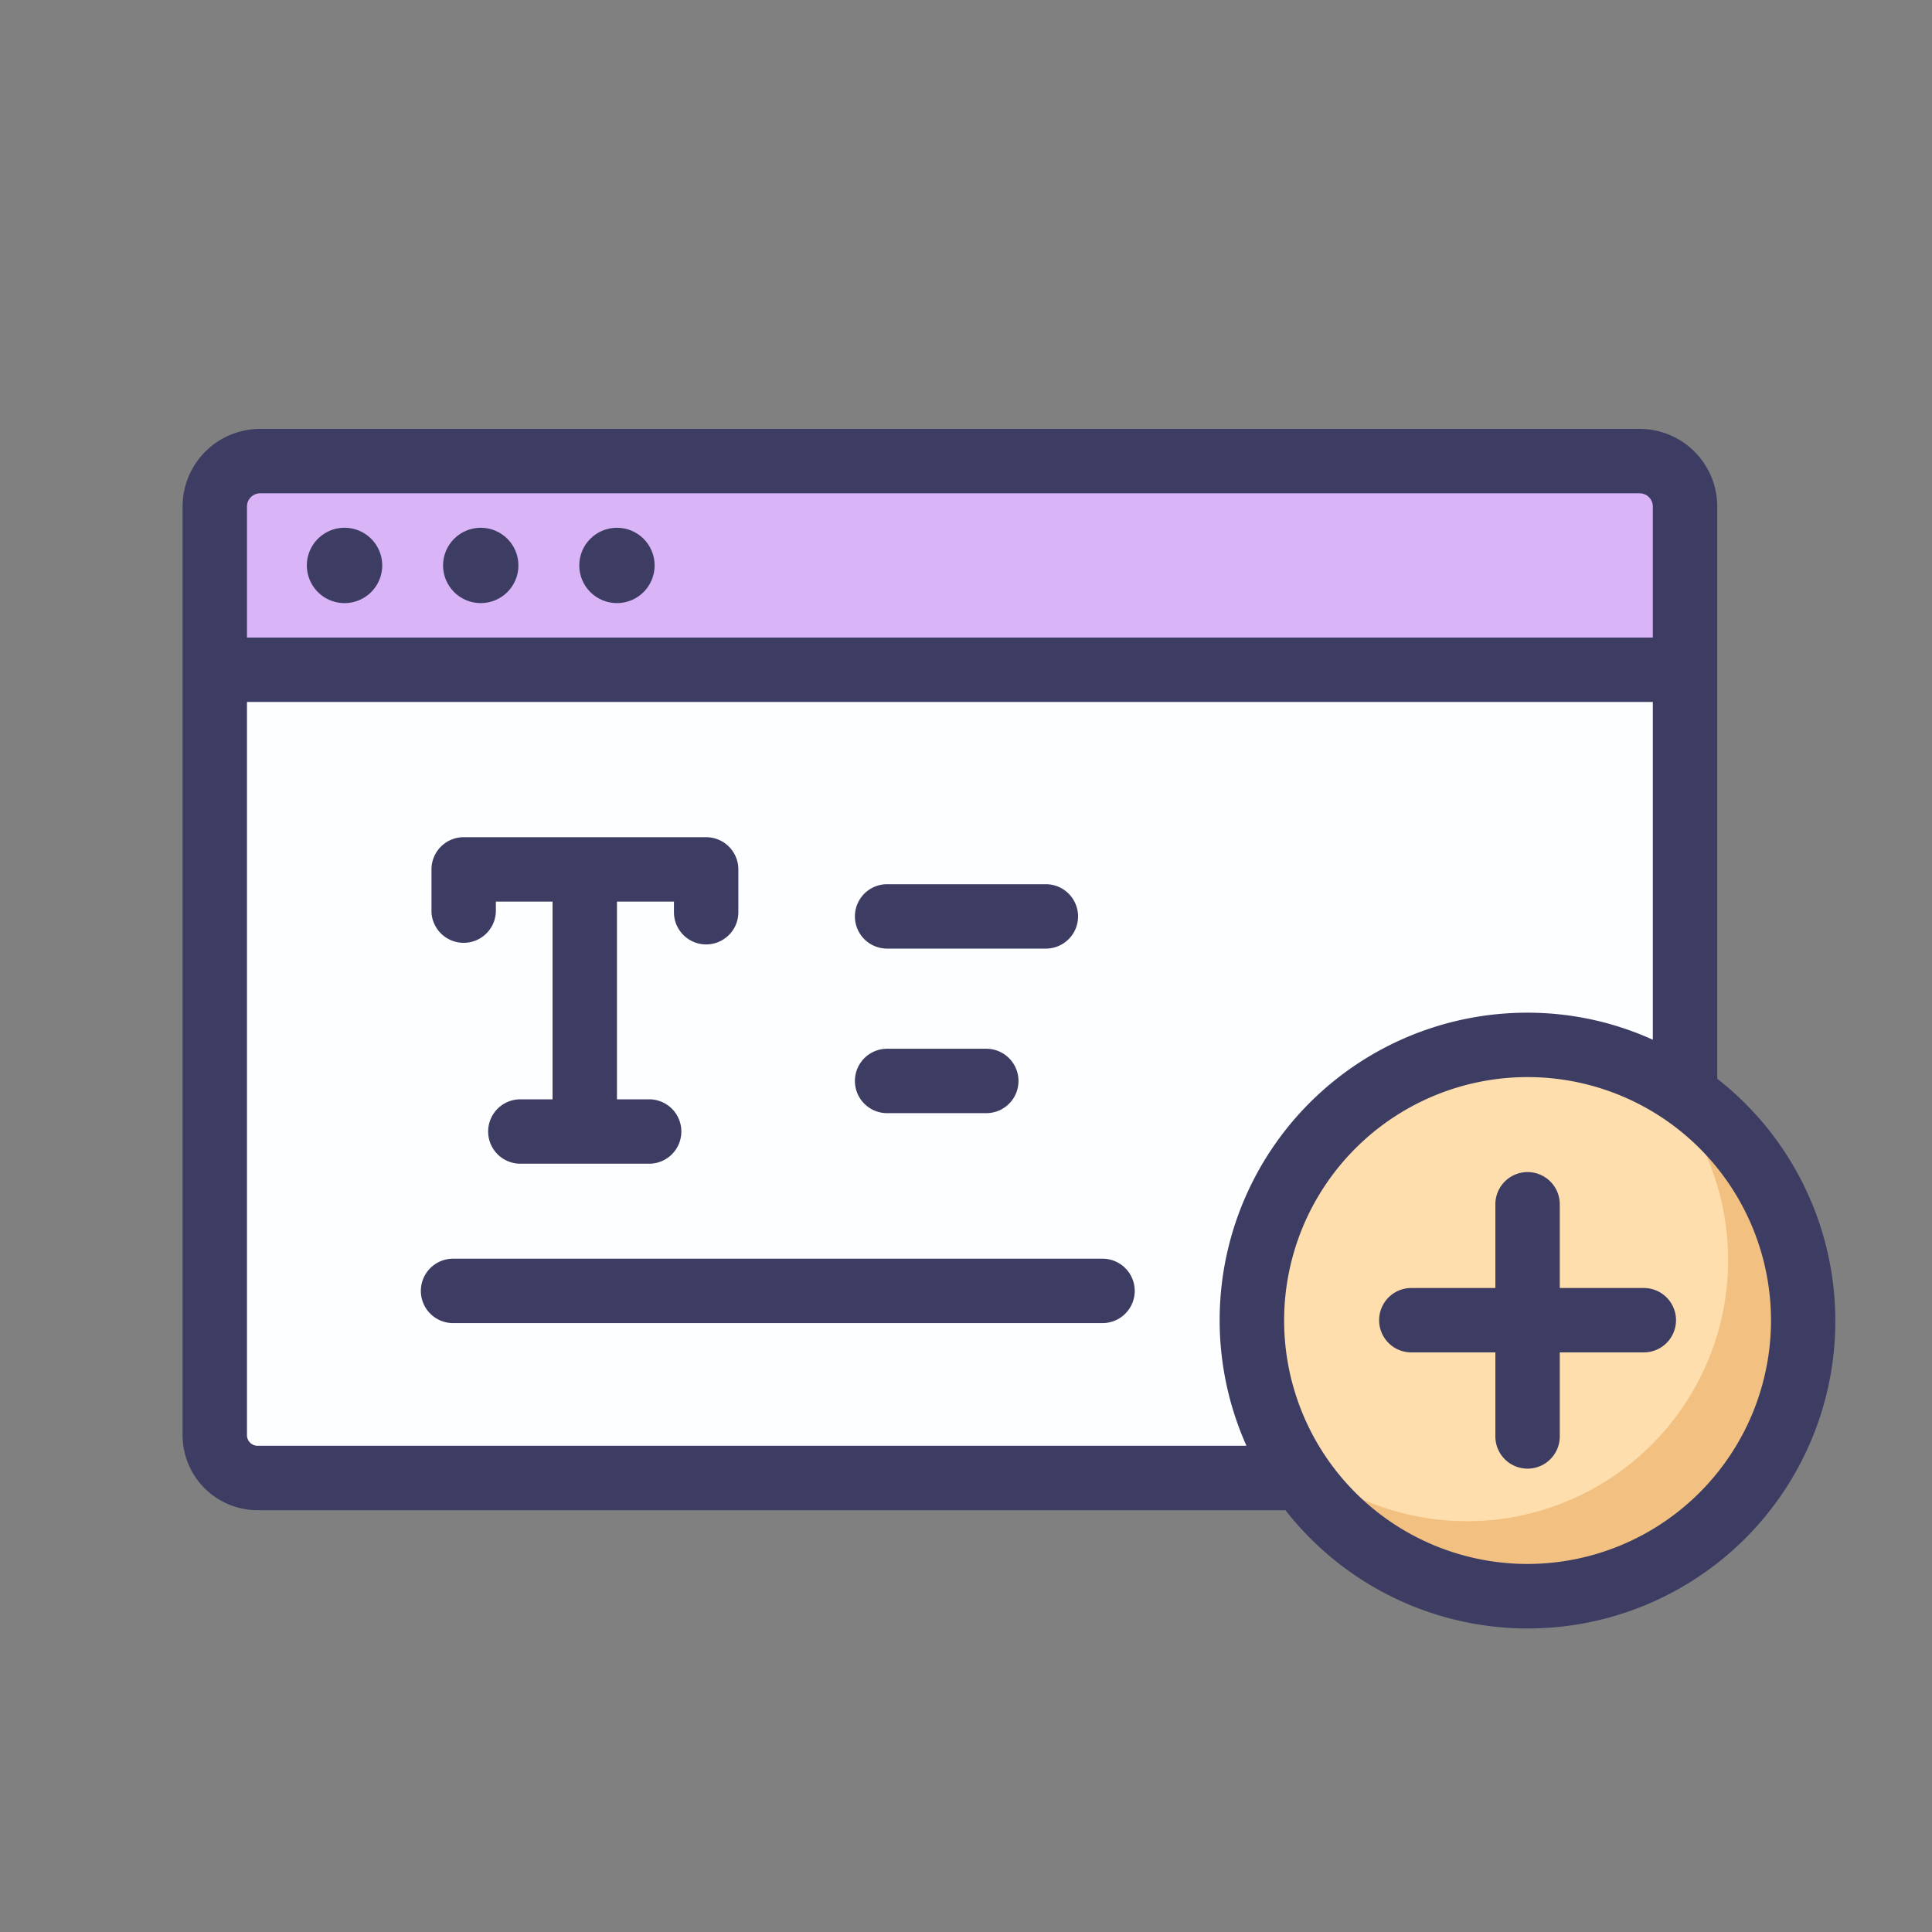
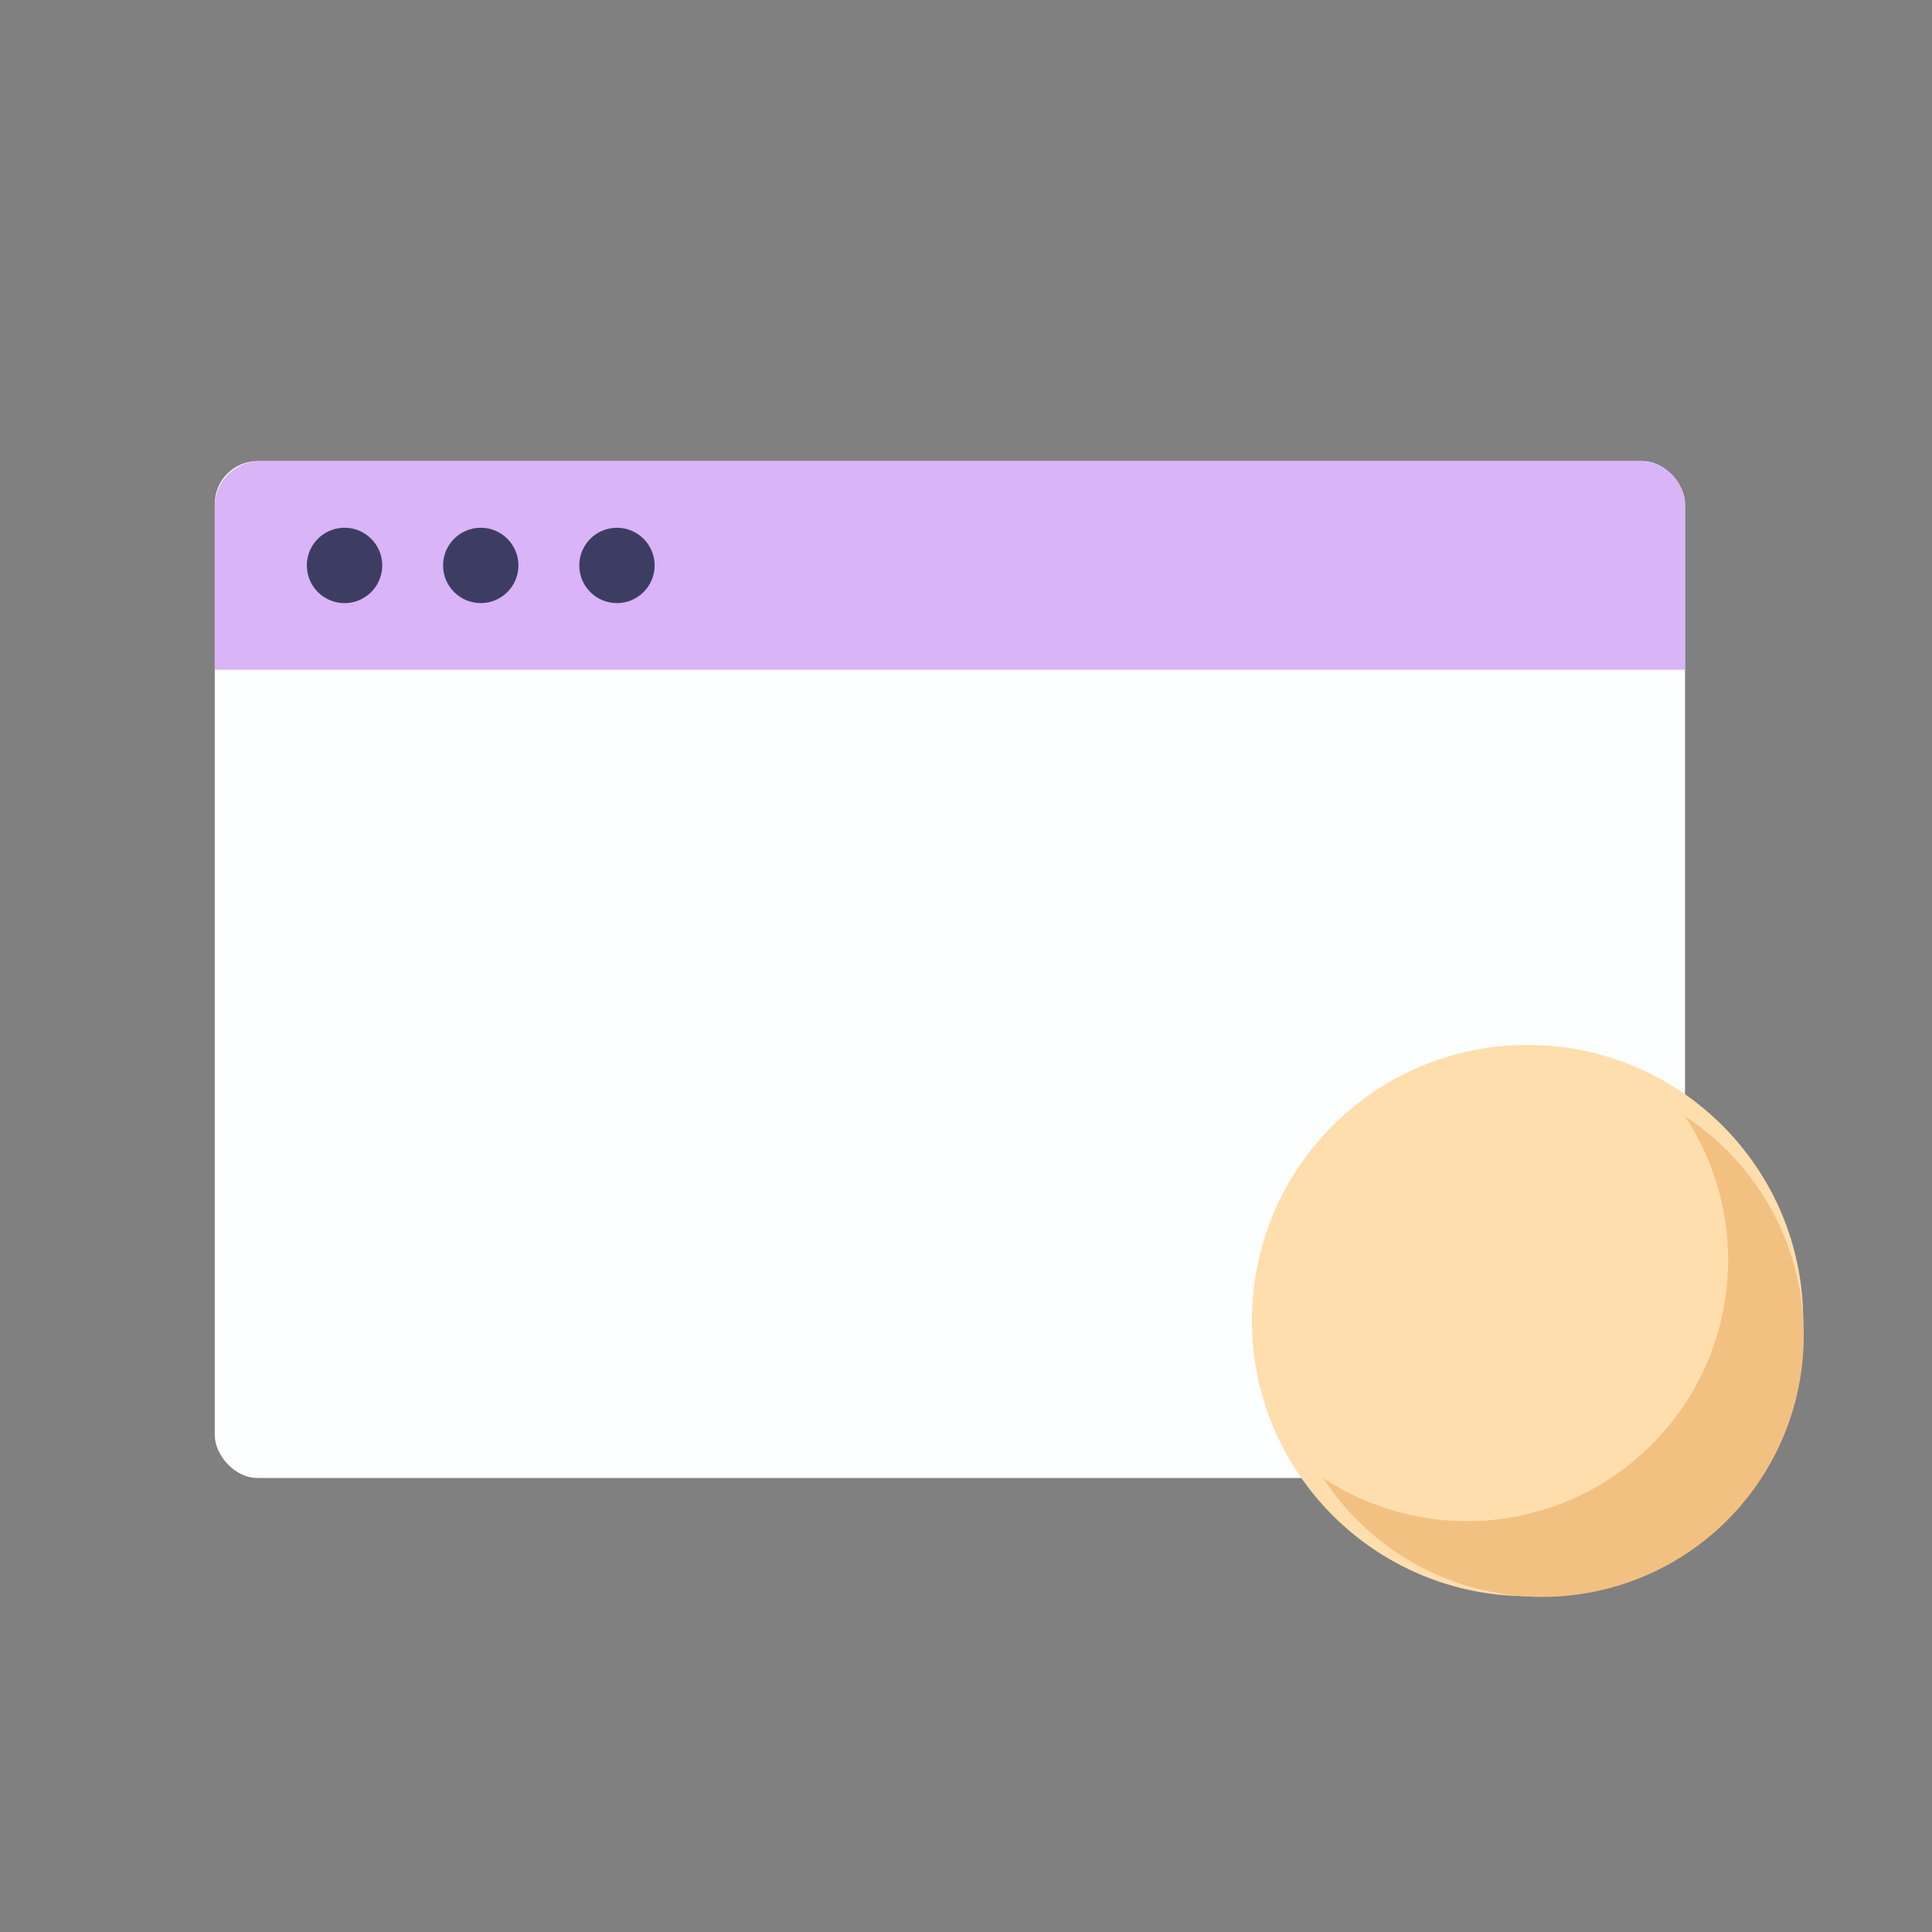
<svg xmlns="http://www.w3.org/2000/svg" width="60" height="60" viewBox="0 0 60 60">
  <rect x="0" y="0" width="60" height="60" fill="#808080" stroke="none" />
  <g fill="none" fill-rule="evenodd">
    <path d="M0 0h60v60H0z" />
    <rect width="45.66" height="31.58" x="6.67" y="14.32" fill="#FCFEFF" fill-rule="nonzero" rx="1.33" />
    <path fill="#D9B4F7" fill-rule="nonzero" d="M6.67 20.8h45.66v-5.07a1.41 1.41 0 0 0-1.41-1.41H8.08a1.41 1.41 0 0 0-1.41 1.41v5.07z" />
    <circle cx="47.44" cy="41.01" r="8.56" fill="#FFDEAD" fill-rule="nonzero" />
    <path fill="#F2C182" fill-rule="nonzero" d="M52.33 34.67A8.11 8.11 0 0 1 41.09 45.9a8.12 8.12 0 1 0 11.24-11.23z" />
-     <path fill="#3D3D63" fill-rule="nonzero" d="M53.33 33.5V15.73a2.41 2.41 0 0 0-2.41-2.41H8.08a2.41 2.41 0 0 0-2.41 2.41v28.84A2.33 2.33 0 0 0 8 46.9h31.92a9.55 9.55 0 1 0 13.41-13.4zM7.67 15.73a.41.41 0 0 1 .41-.41h42.84a.41.41 0 0 1 .41.41v4.07H7.67v-4.07zM8 44.9a.33.33 0 0 1-.33-.33V21.8h43.66v10.49a9.4 9.4 0 0 0-3.89-.84 9.55 9.55 0 0 0-8.73 13.45H8zm39.44 3.67A7.56 7.56 0 1 1 55 41a7.57 7.57 0 0 1-7.56 7.57z" />
-     <path fill="#3D3D63" fill-rule="nonzero" d="M51.05 40h-2.61v-2.6a1 1 0 0 0-2 0V40h-2.61a1 1 0 0 0 0 2h2.61v2.61a1 1 0 0 0 2 0V42h2.61a1 1 0 0 0 0-2zM27.55 29.46h4.93a1 1 0 0 0 0-2h-4.93a1 1 0 0 0 0 2zM34.24 39.09H14.07a1 1 0 0 0 0 2h20.17a1 1 0 0 0 0-2zM27.55 34.57h3.08a1 1 0 0 0 0-2h-3.08a1 1 0 0 0 0 2z" />
    <circle cx="19.16" cy="17.56" r="1.17" fill="#3D3D63" fill-rule="nonzero" />
    <path fill="#3D3D63" fill-rule="nonzero" d="M10.71 16.39a1.17 1.17 0 1 0-.02 2.34 1.17 1.17 0 0 0 .02-2.34z" />
    <circle cx="14.93" cy="17.56" r="1.17" fill="#3D3D63" fill-rule="nonzero" />
-     <path fill="#3D3D63" fill-rule="nonzero" d="M14.4 29.28a1 1 0 0 0 1-1V28h1.76v6.14h-1a1 1 0 0 0 0 2h4a1 1 0 0 0 0-2h-1V28h1.77v.33a1 1 0 0 0 2 0V27a1 1 0 0 0-1-1H14.4a1 1 0 0 0-1 1v1.33a1 1 0 0 0 1 .95z" />
  </g>
</svg>